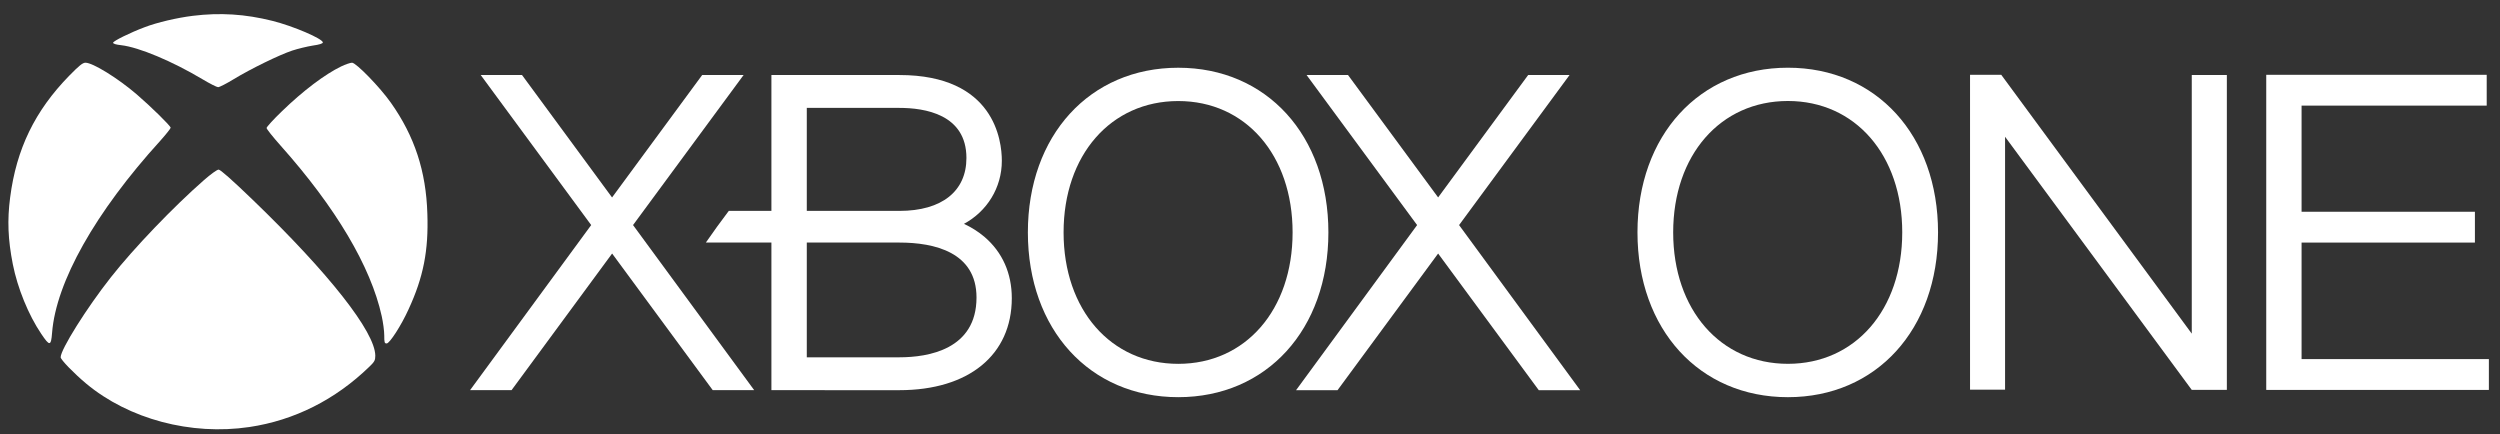
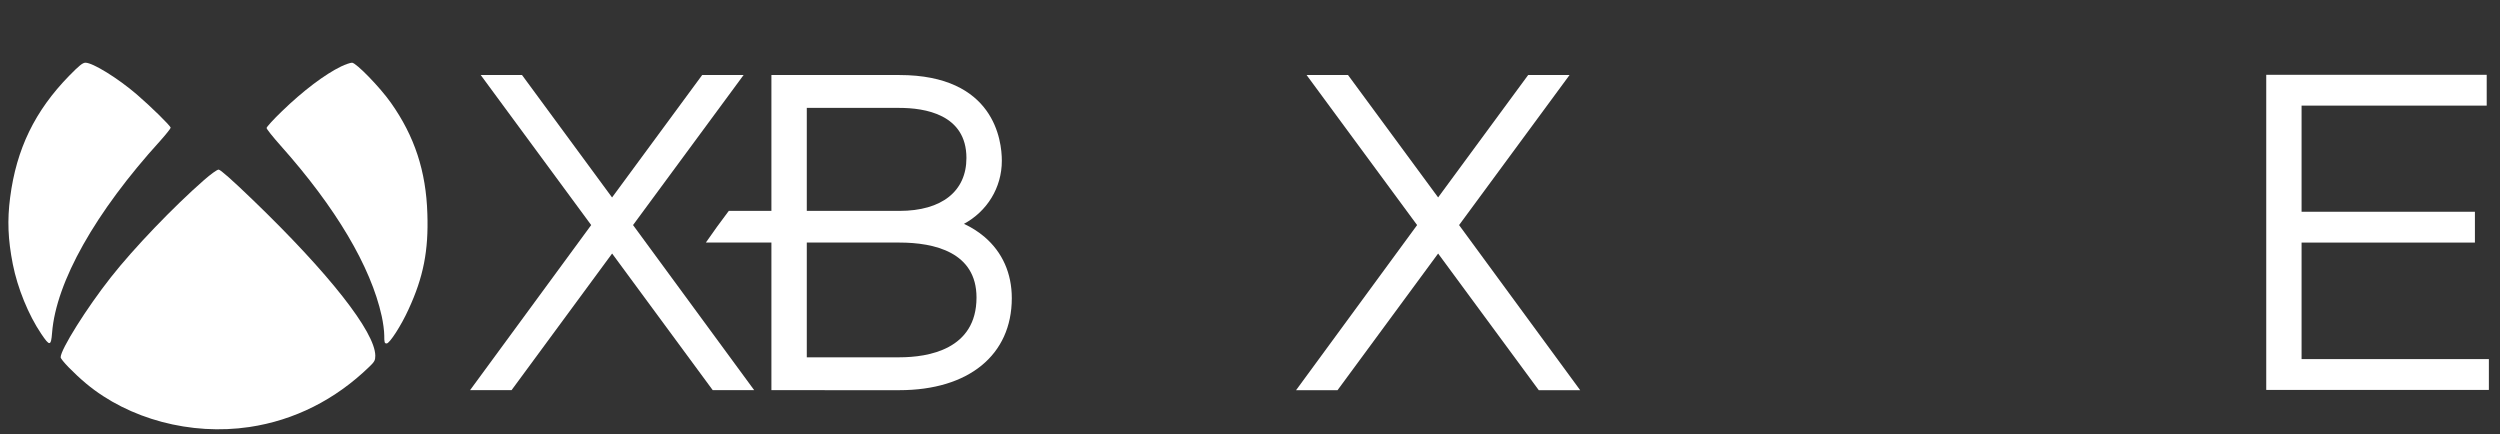
<svg xmlns="http://www.w3.org/2000/svg" width="282" height="49" viewBox="0 0 282 49" fill="none">
  <rect x="0" y="0" width="282" height="49" fill="#333333" stroke="none" />
  <g clip-path="url(#clip0_41_214)">
-     <path d="M21.745 1.785C19.985 2.003 17.72 2.526 16.292 3.078C14.705 3.673 12.757 4.632 12.757 4.821C12.757 4.937 13.103 5.039 13.666 5.097C15.686 5.33 19.437 6.913 22.828 8.932C23.65 9.426 24.458 9.833 24.602 9.833C24.761 9.833 25.554 9.426 26.362 8.932C28.296 7.756 31.484 6.201 32.956 5.707C33.62 5.489 34.658 5.242 35.279 5.141C36.029 5.039 36.419 4.908 36.419 4.792C36.419 4.371 33.057 2.933 30.72 2.351C27.646 1.582 24.819 1.407 21.745 1.785Z" fill="white" />
    <path d="M7.794 8.555C3.942 12.506 1.849 16.792 1.143 22.283C0.811 24.84 0.897 27.019 1.446 29.808C1.979 32.496 3.206 35.517 4.649 37.653C5.601 39.077 5.759 39.062 5.875 37.537C6.322 31.813 10.737 23.954 18.081 15.877C18.716 15.165 19.25 14.496 19.25 14.409C19.25 14.206 17.056 12.056 15.441 10.661C13.276 8.802 10.463 7.073 9.641 7.073C9.323 7.073 8.919 7.407 7.794 8.555Z" fill="white" />
    <path d="M38.482 7.494C36.649 8.38 34.182 10.24 31.802 12.55C30.849 13.465 30.07 14.322 30.07 14.438C30.07 14.554 30.777 15.441 31.643 16.414C37.876 23.401 41.829 30.069 43.055 35.648C43.214 36.36 43.344 37.333 43.344 37.827C43.344 38.641 43.373 38.742 43.618 38.742C43.95 38.742 45.263 36.708 46.085 34.892C47.759 31.275 48.35 28.268 48.206 24.113C48.062 19.305 46.763 15.368 44.094 11.591C42.868 9.848 40.17 7.073 39.708 7.073C39.521 7.073 38.972 7.262 38.482 7.494Z" fill="white" />
    <path d="M23.001 20.322C19.581 23.314 15.065 28.021 12.497 31.29C9.77 34.747 6.841 39.425 6.841 40.297C6.841 40.573 8.356 42.127 9.727 43.275C14.546 47.284 21.543 49.144 28.122 48.17C33.201 47.415 37.818 45.091 41.656 41.372C42.247 40.805 42.334 40.645 42.334 40.122C42.319 37.449 37.111 30.825 28.498 22.53C26.16 20.278 24.862 19.131 24.66 19.131C24.487 19.131 23.78 19.639 23.001 20.322Z" fill="white" />
-     <path d="M226.171 15.425L247.228 43.977L251.189 43.98V8.462H247.231V37.635L225.743 8.44L222.22 8.434V43.953H226.171V15.425Z" fill="white" />
-     <path d="M201.676 7.638C191.688 7.638 184.707 15.277 184.707 26.212C184.707 37.165 191.688 44.802 201.676 44.802C211.653 44.802 218.611 37.165 218.611 26.212C218.611 15.277 211.653 7.638 201.676 7.638ZM201.676 41.039C194.069 41.039 188.735 34.941 188.735 26.212C188.735 17.49 194.069 11.392 201.676 11.392C209.273 11.392 214.573 17.49 214.573 26.212C214.573 34.941 209.273 41.039 201.676 41.039" fill="white" />
    <path d="M280.5 11.913V8.438H255.632V43.983H280.744V40.506H259.617V27.363H279.17V23.886H259.617V11.913H280.5Z" fill="white" />
    <path d="M152.056 8.462L162.221 22.269L172.376 8.462H177.046L164.584 25.389L178.245 44.014H173.575L162.221 28.598L150.873 44.014H146.195L159.85 25.389L147.382 8.462H152.056Z" fill="white" />
    <path d="M111.064 26.733C110.322 26.101 109.517 25.612 108.735 25.251C111.315 23.851 113.007 21.204 113.007 18.133C113.007 15.858 112.169 8.463 101.451 8.463H87.015V23.789H82.206C81.579 24.601 80.165 26.553 79.624 27.356H87.015V44.01L101.451 44.012C109.271 44.012 114.131 40.039 114.131 33.634C114.131 30.835 113.073 28.455 111.064 26.733V26.733ZM91.006 12.171H101.451C104.28 12.171 109.013 12.875 109.013 17.821C109.013 21.56 106.254 23.789 101.451 23.789H91.006V12.171ZM101.451 40.304H91.006V27.361H101.451C105.412 27.361 110.15 28.455 110.15 33.557C110.15 39.423 104.702 40.304 101.451 40.304" fill="white" />
-     <path d="M132.908 7.641C122.923 7.641 115.944 15.28 115.944 26.215C115.944 37.167 122.923 44.801 132.908 44.801C142.885 44.801 149.843 37.167 149.843 26.215C149.843 15.28 142.885 7.641 132.908 7.641H132.908ZM132.908 41.041C125.3 41.041 119.972 34.944 119.972 26.215C119.972 17.493 125.3 11.398 132.908 11.398C140.503 11.398 145.805 17.493 145.805 26.215C145.805 34.944 140.503 41.041 132.908 41.041" fill="white" />
    <path d="M54.224 8.462L66.686 25.387L53.023 44.01H57.703L69.047 28.598L80.397 44.01H85.073L71.407 25.387L83.878 8.462H79.206L69.04 22.273L58.883 8.462H54.224Z" fill="white" />
  </g>
  <defs>
    <clipPath id="clip0_41_214">
      <rect width="281.143" height="48" fill="white" transform="translate(0.08 0.76)" />
    </clipPath>
  </defs>
</svg>